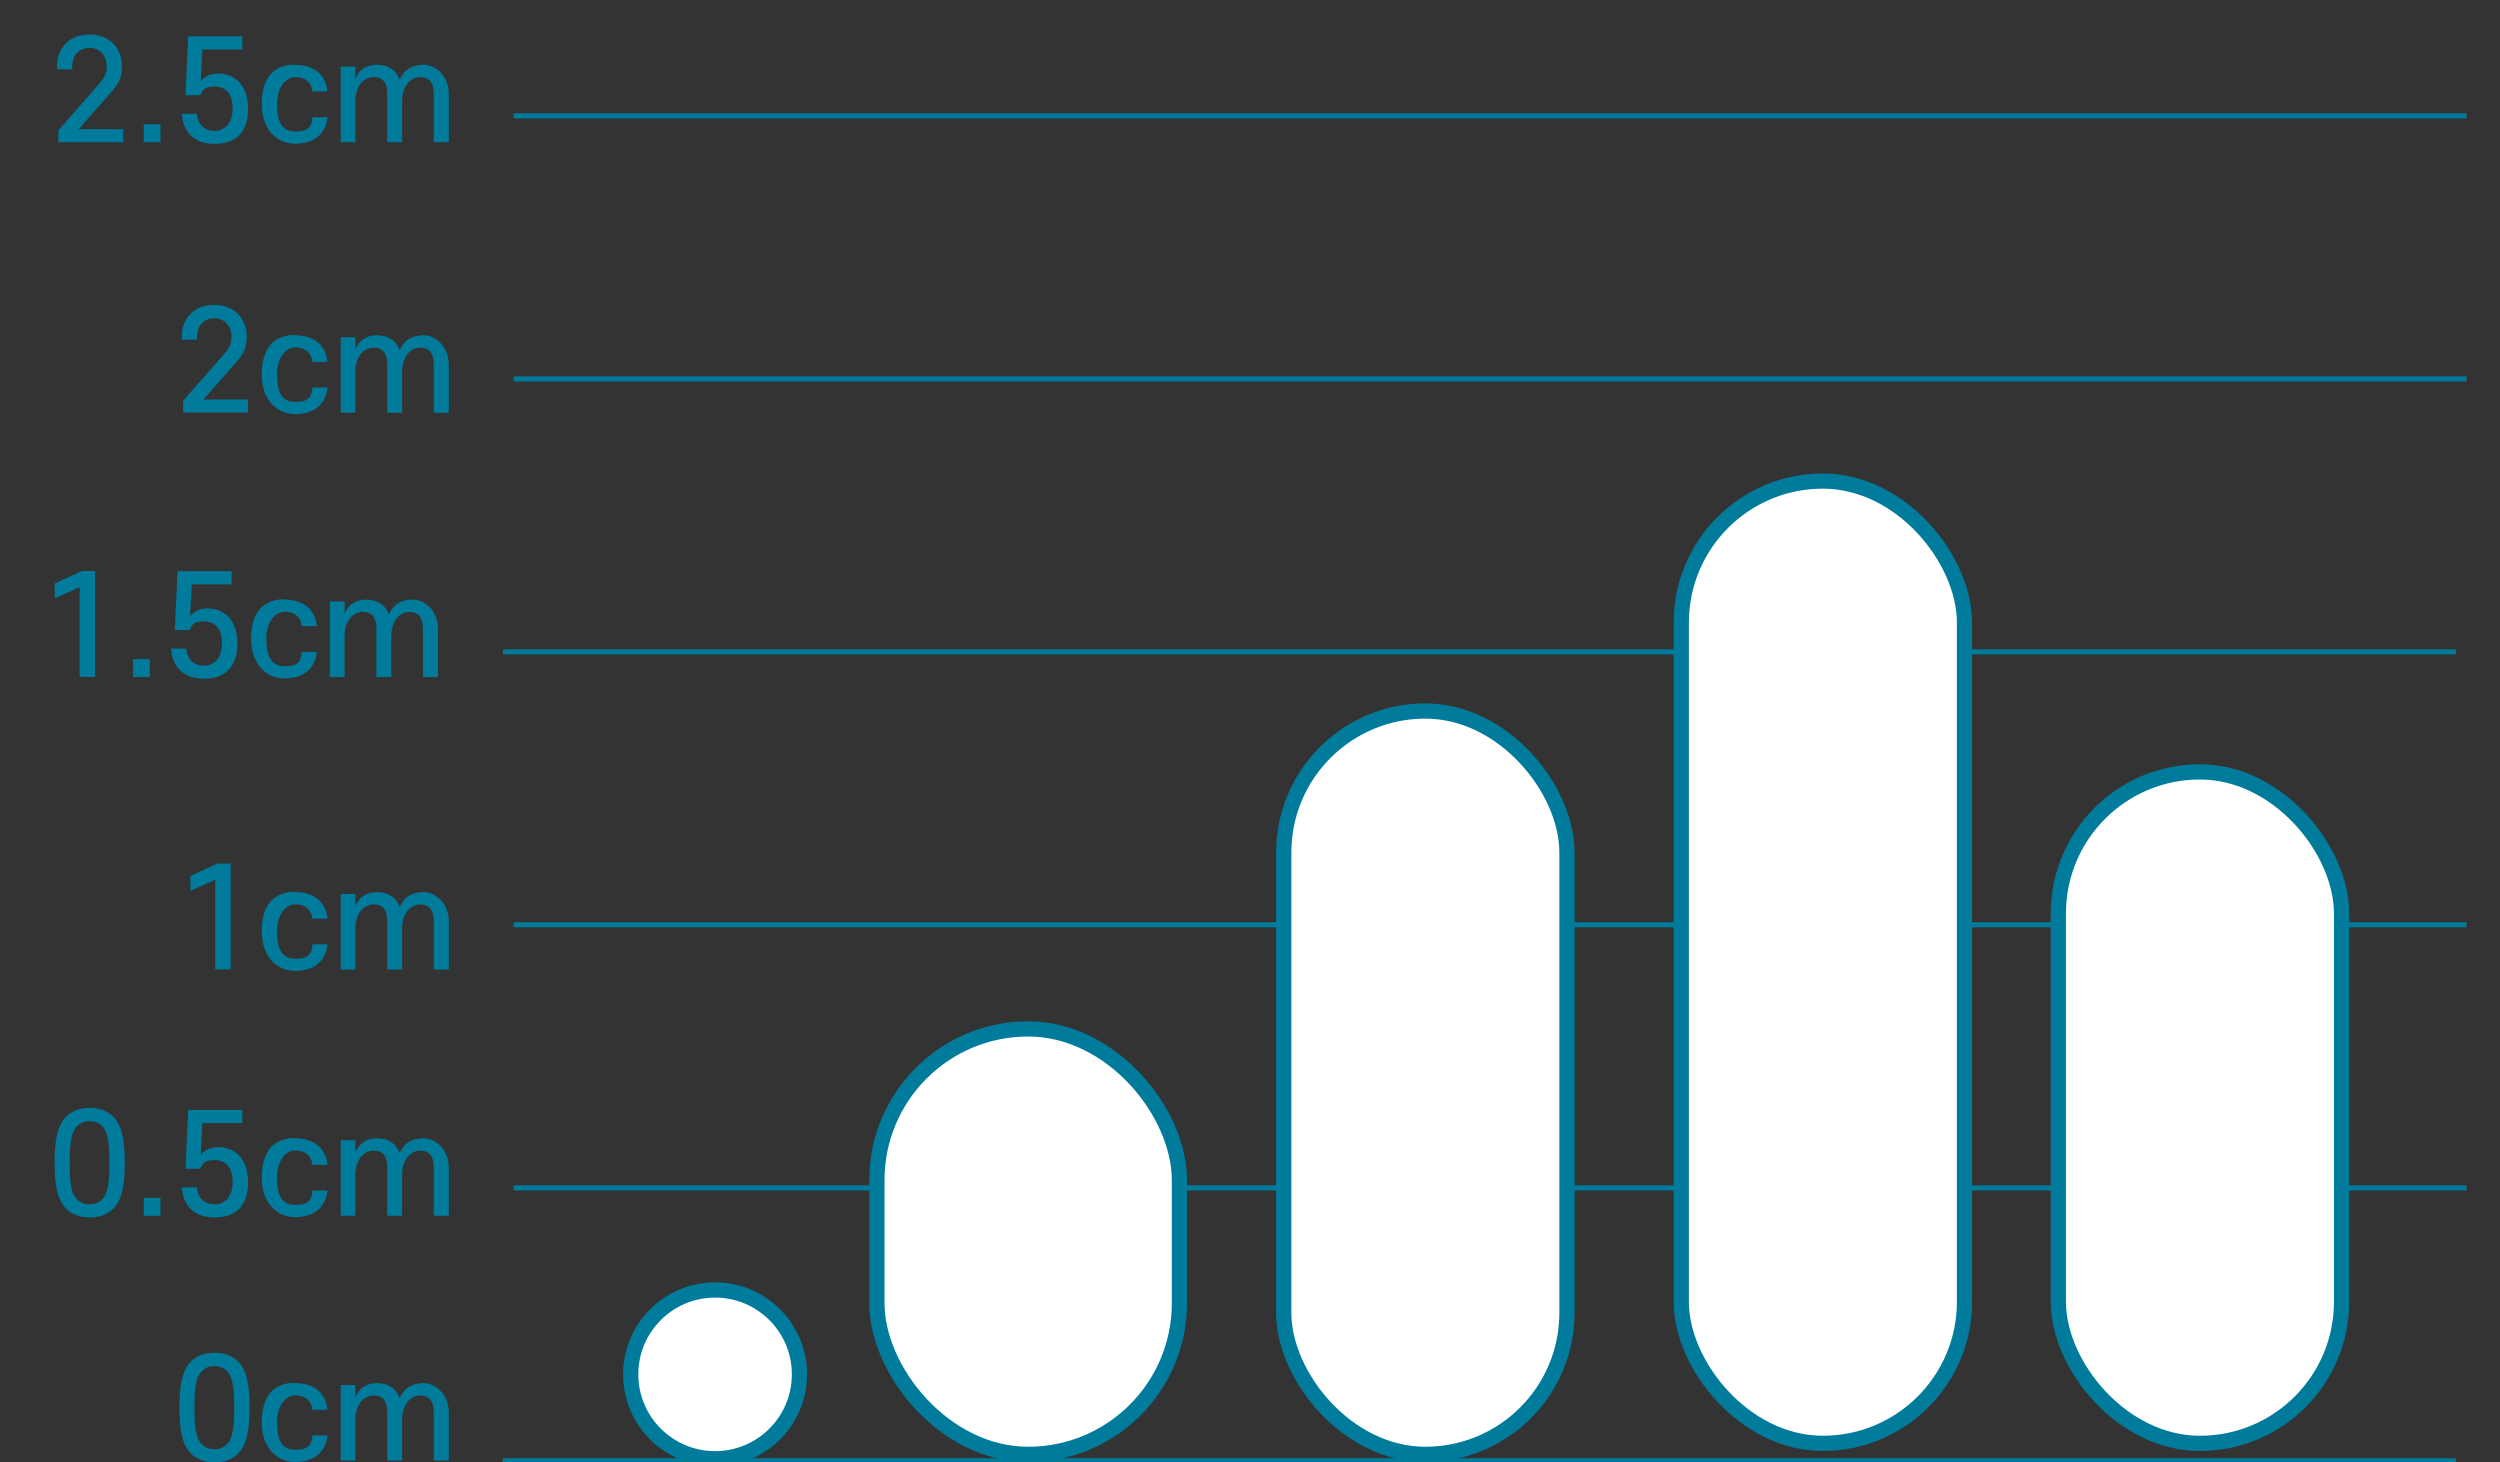
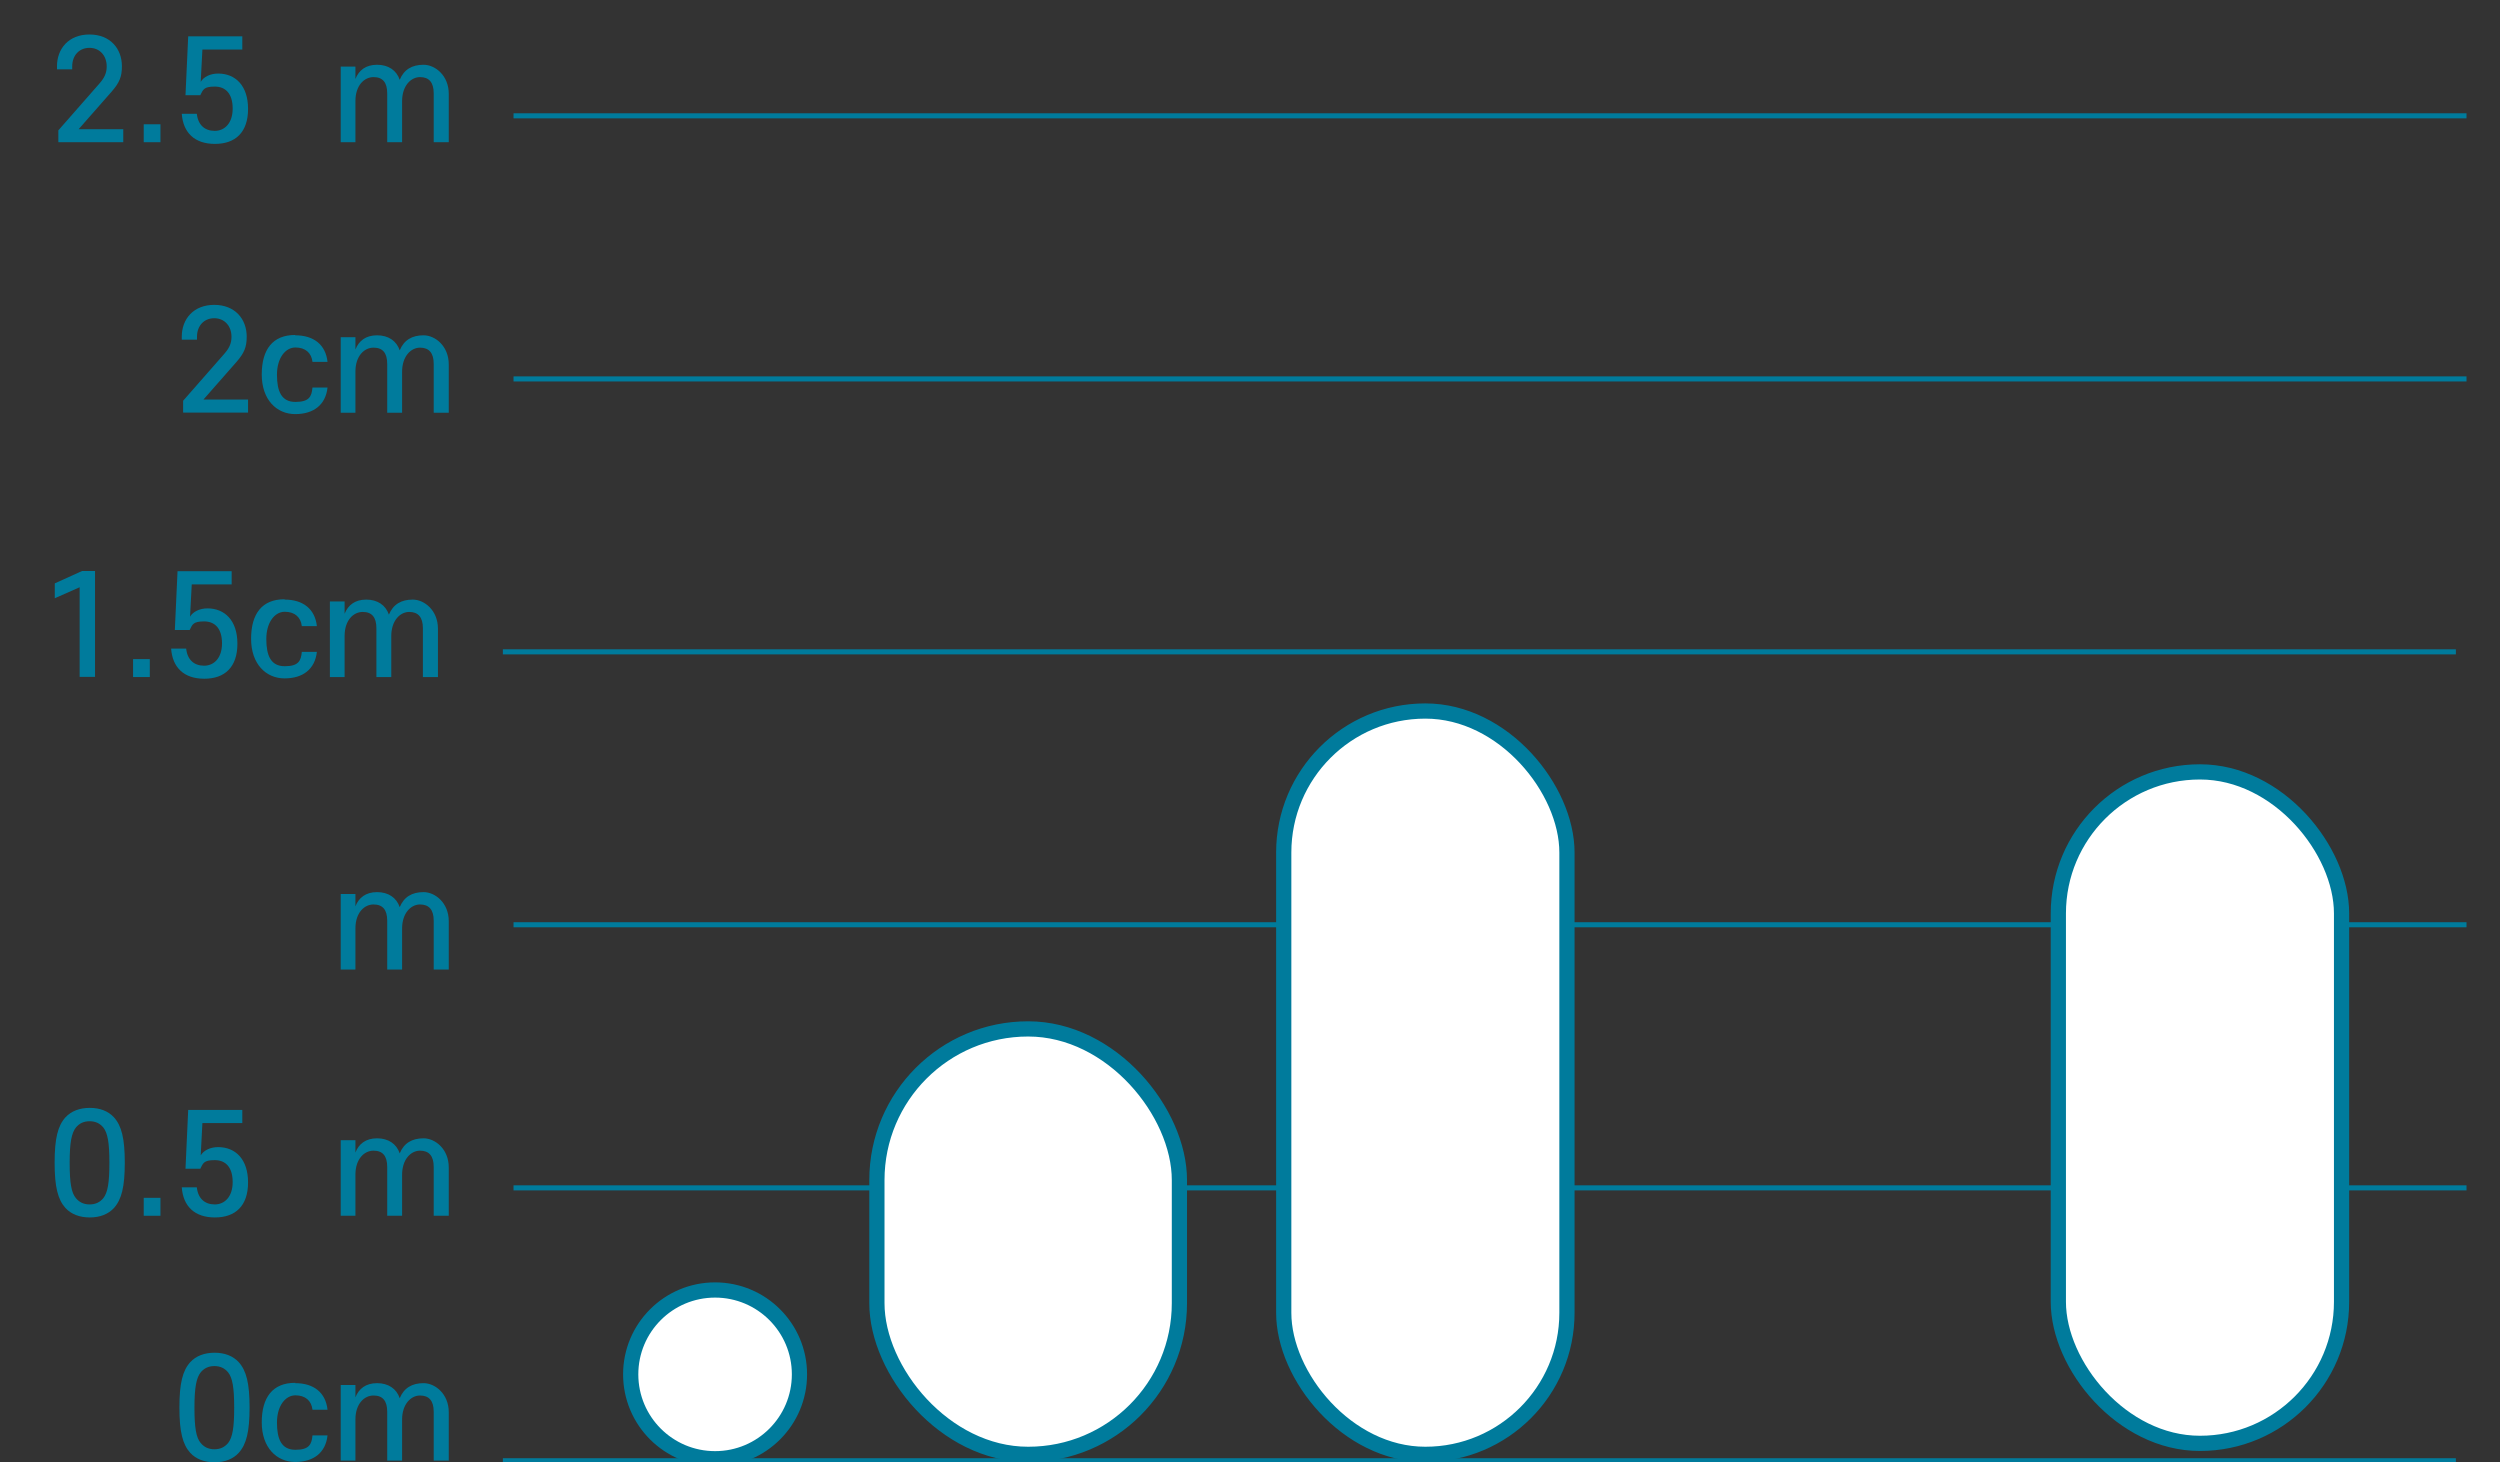
<svg xmlns="http://www.w3.org/2000/svg" viewBox="0 0 1478.5 864.8">
  <rect x="0" y="0" width="1478.5" height="864.8" fill="#333333" stroke="none" />
  <defs>
    <style>      .cls-1 {        fill: #007b9c;      }      .cls-2 {        fill: #55b8bd;        stroke-width: 3px;      }      .cls-2, .cls-3 {        stroke: #007b9c;        stroke-miterlimit: 10;      }      .cls-3 {        fill: #fff;        stroke-width: 9px;      }    </style>
  </defs>
  <g>
    <g id="_레이어_1" data-name="레이어_1">
      <line class="cls-2" x1="303.7" y1="68.5" x2="1458.7" y2="68.5" />
      <line class="cls-2" x1="303.7" y1="224.1" x2="1458.7" y2="224.1" />
      <line class="cls-2" x1="297.4" y1="385.5" x2="1452.4" y2="385.5" />
      <line class="cls-2" x1="303.7" y1="546.9" x2="1458.7" y2="546.9" />
      <line class="cls-2" x1="303.7" y1="702.5" x2="1458.7" y2="702.5" />
      <line class="cls-2" x1="297.4" y1="863.9" x2="1452.4" y2="863.9" />
      <g>
        <path class="cls-1" d="M141.2,859.2c-3.4,3.7-8.3,5.6-14.3,5.6s-11-1.9-14.4-5.6c-4.5-5-6.4-12.5-6.4-26.8s1.9-21.8,6.4-26.8c3.4-3.7,8.4-5.6,14.4-5.6s10.9,1.9,14.3,5.6c4.5,5,6.4,12.5,6.4,26.8s-1.9,21.8-6.4,26.8ZM134.9,811.6c-2-2.4-4.6-3.7-8.1-3.7s-6.1,1.3-8.1,3.7c-2.6,3.3-3.7,9-3.7,20.9s1,17.7,3.7,20.9c2,2.4,4.6,3.7,8.1,3.7s6.1-1.3,8.1-3.7c2.6-3.3,3.6-9,3.6-20.9s-1-17.6-3.6-20.9Z" />
        <path class="cls-1" d="M174.6,818c11,0,18,5.6,19.1,15.7h-8.9c-.6-5.3-4.2-8.5-10.1-8.5s-10.9,6.2-10.9,16.1,2.7,16.1,10.9,16.1,9.6-3.2,10.1-8.5h8.9c-1.1,10.1-8.1,15.7-19.1,15.7s-19.8-8.5-19.8-23.4,6.5-23.4,19.8-23.4Z" />
        <path class="cls-1" d="M237.9,863.8h-8.9v-28.9c0-6.5-2.7-9.6-8.1-9.6s-10.7,4.8-10.7,14.2v24.3h-8.7v-44.7h8.7v7.3c2-5.1,6.1-8.4,12.8-8.4s11.5,3.3,13.4,8.9c2.5-6.1,7.3-8.9,14.1-8.9s14.9,6.3,14.9,17.2v28.6h-8.9v-28.9c0-6.5-2.8-9.6-8.1-9.6s-10.6,5-10.6,14.3v24.2Z" />
      </g>
      <g>
        <path class="cls-1" d="M67.4,714.4c-3.4,3.7-8.3,5.6-14.3,5.6s-11-1.9-14.4-5.6c-4.5-5-6.4-12.5-6.4-26.8s1.9-21.8,6.4-26.8c3.4-3.7,8.4-5.6,14.4-5.6s10.9,1.9,14.3,5.6c4.5,5,6.4,12.5,6.4,26.8s-1.9,21.8-6.4,26.8ZM61.1,666.8c-2-2.4-4.6-3.7-8.1-3.7s-6.1,1.3-8.1,3.7c-2.6,3.3-3.7,9-3.7,20.9s1,17.7,3.7,20.9c2,2.4,4.6,3.7,8.1,3.7s6.1-1.3,8.1-3.7c2.6-3.3,3.6-9,3.6-20.9s-1-17.6-3.6-20.9Z" />
        <path class="cls-1" d="M94.9,719h-9.9v-10.6h9.9v10.6Z" />
        <path class="cls-1" d="M118.6,691.2h-8.9l1.6-34.8h32v7.8h-23.6l-1,19.1c1.7-2.9,5.6-4.9,10.3-4.9,10.1,0,17.7,7,17.7,20.9s-7.5,20.7-19.6,20.7-18.8-6.7-19.6-17.8h8.9c.7,6.6,4.7,10.1,10.6,10.1s10.6-4.6,10.6-13.2-4-13-10.6-13-6.9,1.9-8.5,5Z" />
-         <path class="cls-1" d="M174.6,673.2c11,0,18,5.6,19.1,15.7h-8.9c-.6-5.3-4.2-8.5-10.1-8.5s-10.9,6.2-10.9,16.1,2.7,16.1,10.9,16.1,9.6-3.2,10.1-8.5h8.9c-1.1,10.1-8.1,15.7-19.1,15.7s-19.8-8.5-19.8-23.4,6.5-23.4,19.8-23.4Z" />
        <path class="cls-1" d="M237.9,719h-8.9v-28.9c0-6.5-2.7-9.6-8.1-9.6s-10.7,4.8-10.7,14.2v24.3h-8.7v-44.7h8.7v7.3c2-5.1,6.1-8.4,12.8-8.4s11.5,3.3,13.4,8.9c2.5-6.1,7.3-8.9,14.1-8.9s14.9,6.3,14.9,17.2v28.6h-8.9v-28.9c0-6.5-2.8-9.6-8.1-9.6s-10.6,5-10.6,14.3v24.2Z" />
      </g>
      <g>
-         <path class="cls-1" d="M127.3,573.4v-53.1l-14.7,6.5v-8.8l16.1-7.3h7.7v62.6h-9Z" />
-         <path class="cls-1" d="M174.6,527.6c11,0,18,5.6,19.1,15.7h-8.9c-.6-5.3-4.2-8.5-10.1-8.5s-10.9,6.2-10.9,16.1,2.7,16.1,10.9,16.1,9.6-3.2,10.1-8.5h8.9c-1.1,10.1-8.1,15.7-19.1,15.7s-19.8-8.5-19.8-23.4,6.5-23.4,19.8-23.4Z" />
        <path class="cls-1" d="M237.9,573.4h-8.9v-28.9c0-6.5-2.7-9.6-8.1-9.6s-10.7,4.8-10.7,14.2v24.3h-8.7v-44.7h8.7v7.3c2-5.1,6.1-8.4,12.8-8.4s11.5,3.3,13.4,8.9c2.5-6.1,7.3-8.9,14.1-8.9s14.9,6.3,14.9,17.2v28.6h-8.9v-28.9c0-6.5-2.8-9.6-8.1-9.6s-10.6,5-10.6,14.3v24.2Z" />
      </g>
      <g>
        <path class="cls-1" d="M47.1,400.4v-53.1l-14.7,6.5v-8.8l16.1-7.3h7.7v62.6h-9Z" />
        <path class="cls-1" d="M88.6,400.4h-9.9v-10.6h9.9v10.6Z" />
        <path class="cls-1" d="M112.3,372.6h-8.9l1.6-34.8h32v7.8h-23.6l-1,19.1c1.7-2.9,5.6-4.9,10.3-4.9,10.1,0,17.7,7,17.7,20.9s-7.5,20.7-19.6,20.7-18.8-6.7-19.6-17.8h8.9c.7,6.6,4.7,10.1,10.6,10.1s10.6-4.6,10.6-13.2-4-13-10.6-13-6.9,1.9-8.5,5Z" />
        <path class="cls-1" d="M168.3,354.6c11,0,18,5.6,19.1,15.7h-8.9c-.6-5.3-4.2-8.5-10.1-8.5s-10.9,6.2-10.9,16.1,2.7,16.1,10.9,16.1,9.6-3.2,10.1-8.5h8.9c-1.1,10.1-8.1,15.7-19.1,15.7s-19.8-8.5-19.8-23.4,6.5-23.4,19.8-23.4Z" />
        <path class="cls-1" d="M231.5,400.4h-8.9v-28.9c0-6.5-2.7-9.6-8.1-9.6s-10.7,4.8-10.7,14.2v24.3h-8.7v-44.7h8.7v7.3c2-5.1,6.1-8.4,12.8-8.4s11.5,3.3,13.4,8.9c2.5-6.1,7.3-8.9,14.1-8.9s14.9,6.3,14.9,17.2v28.6h-8.9v-28.9c0-6.5-2.8-9.6-8.1-9.6s-10.6,5-10.6,14.3v24.2Z" />
      </g>
      <g>
        <path class="cls-1" d="M139.9,214l-19.6,22.3h26.4v7.7h-38.4v-7l24.3-27.7c3.1-3.5,4.3-6.4,4.3-10.1,0-6.5-4.2-11-10.2-11s-10.2,4.4-10.2,11v1.7h-9v-1.8c0-10.4,6.9-18.8,19.2-18.8s19.2,8.4,19.2,18.8c0,6.1-1.4,9.6-6,14.9Z" />
        <path class="cls-1" d="M174.6,198.3c11,0,18,5.6,19.1,15.7h-8.9c-.6-5.3-4.2-8.5-10.1-8.5s-10.9,6.2-10.9,16.1,2.7,16.1,10.9,16.1,9.6-3.2,10.1-8.5h8.9c-1.1,10.1-8.1,15.7-19.1,15.7s-19.8-8.5-19.8-23.4,6.5-23.4,19.8-23.4Z" />
        <path class="cls-1" d="M237.9,244.1h-8.9v-28.9c0-6.5-2.7-9.6-8.1-9.6s-10.7,4.8-10.7,14.2v24.3h-8.7v-44.7h8.7v7.3c2-5.1,6.1-8.4,12.8-8.4s11.5,3.3,13.4,8.9c2.5-6.1,7.3-8.9,14.1-8.9s14.9,6.3,14.9,17.2v28.6h-8.9v-28.9c0-6.5-2.8-9.6-8.1-9.6s-10.6,5-10.6,14.3v24.2Z" />
      </g>
      <g>
        <path class="cls-1" d="M66.1,54.1l-19.6,22.3h26.4v7.7h-38.4v-7l24.3-27.7c3.1-3.5,4.3-6.4,4.3-10.1,0-6.5-4.2-11-10.2-11s-10.2,4.4-10.2,11v1.7h-9v-1.8c0-10.4,6.9-18.8,19.2-18.8s19.2,8.4,19.2,18.8c0,6.1-1.4,9.6-6,14.9Z" />
        <path class="cls-1" d="M94.9,84.1h-9.9v-10.6h9.9v10.6Z" />
        <path class="cls-1" d="M118.6,56.3h-8.9l1.6-34.8h32v7.8h-23.6l-1,19.1c1.7-2.9,5.6-4.9,10.3-4.9,10.1,0,17.7,7,17.7,20.9s-7.5,20.7-19.6,20.7-18.8-6.7-19.6-17.8h8.9c.7,6.6,4.7,10.1,10.6,10.1s10.6-4.6,10.6-13.2-4-13-10.6-13-6.9,1.9-8.5,5Z" />
-         <path class="cls-1" d="M174.6,38.4c11,0,18,5.6,19.1,15.7h-8.9c-.6-5.3-4.2-8.5-10.1-8.5s-10.9,6.2-10.9,16.1,2.7,16.1,10.9,16.1,9.6-3.2,10.1-8.5h8.9c-1.1,10.1-8.1,15.7-19.1,15.7s-19.8-8.5-19.8-23.4,6.5-23.4,19.8-23.4Z" />
        <path class="cls-1" d="M237.9,84.1h-8.9v-28.9c0-6.5-2.7-9.6-8.1-9.6s-10.7,4.8-10.7,14.2v24.3h-8.7v-44.7h8.7v7.3c2-5.1,6.1-8.4,12.8-8.4s11.5,3.3,13.4,8.9c2.5-6.1,7.3-8.9,14.1-8.9s14.9,6.3,14.9,17.2v28.6h-8.9v-28.9c0-6.5-2.8-9.6-8.1-9.6s-10.6,5-10.6,14.3v24.2Z" />
      </g>
      <circle class="cls-3" cx="422.9" cy="812.8" r="49.9" />
      <rect class="cls-3" x="759.2" y="420.5" width="167.5" height="439.6" rx="83.7" ry="83.7" />
      <rect class="cls-3" x="518.6" y="608.5" width="178.9" height="251.6" rx="89.4" ry="89.4" />
-       <rect class="cls-3" x="994.3" y="284.5" width="167.5" height="569.1" rx="83.7" ry="83.7" />
      <rect class="cls-3" x="1217.3" y="456.5" width="167.5" height="397.1" rx="83.7" ry="83.7" />
    </g>
  </g>
</svg>